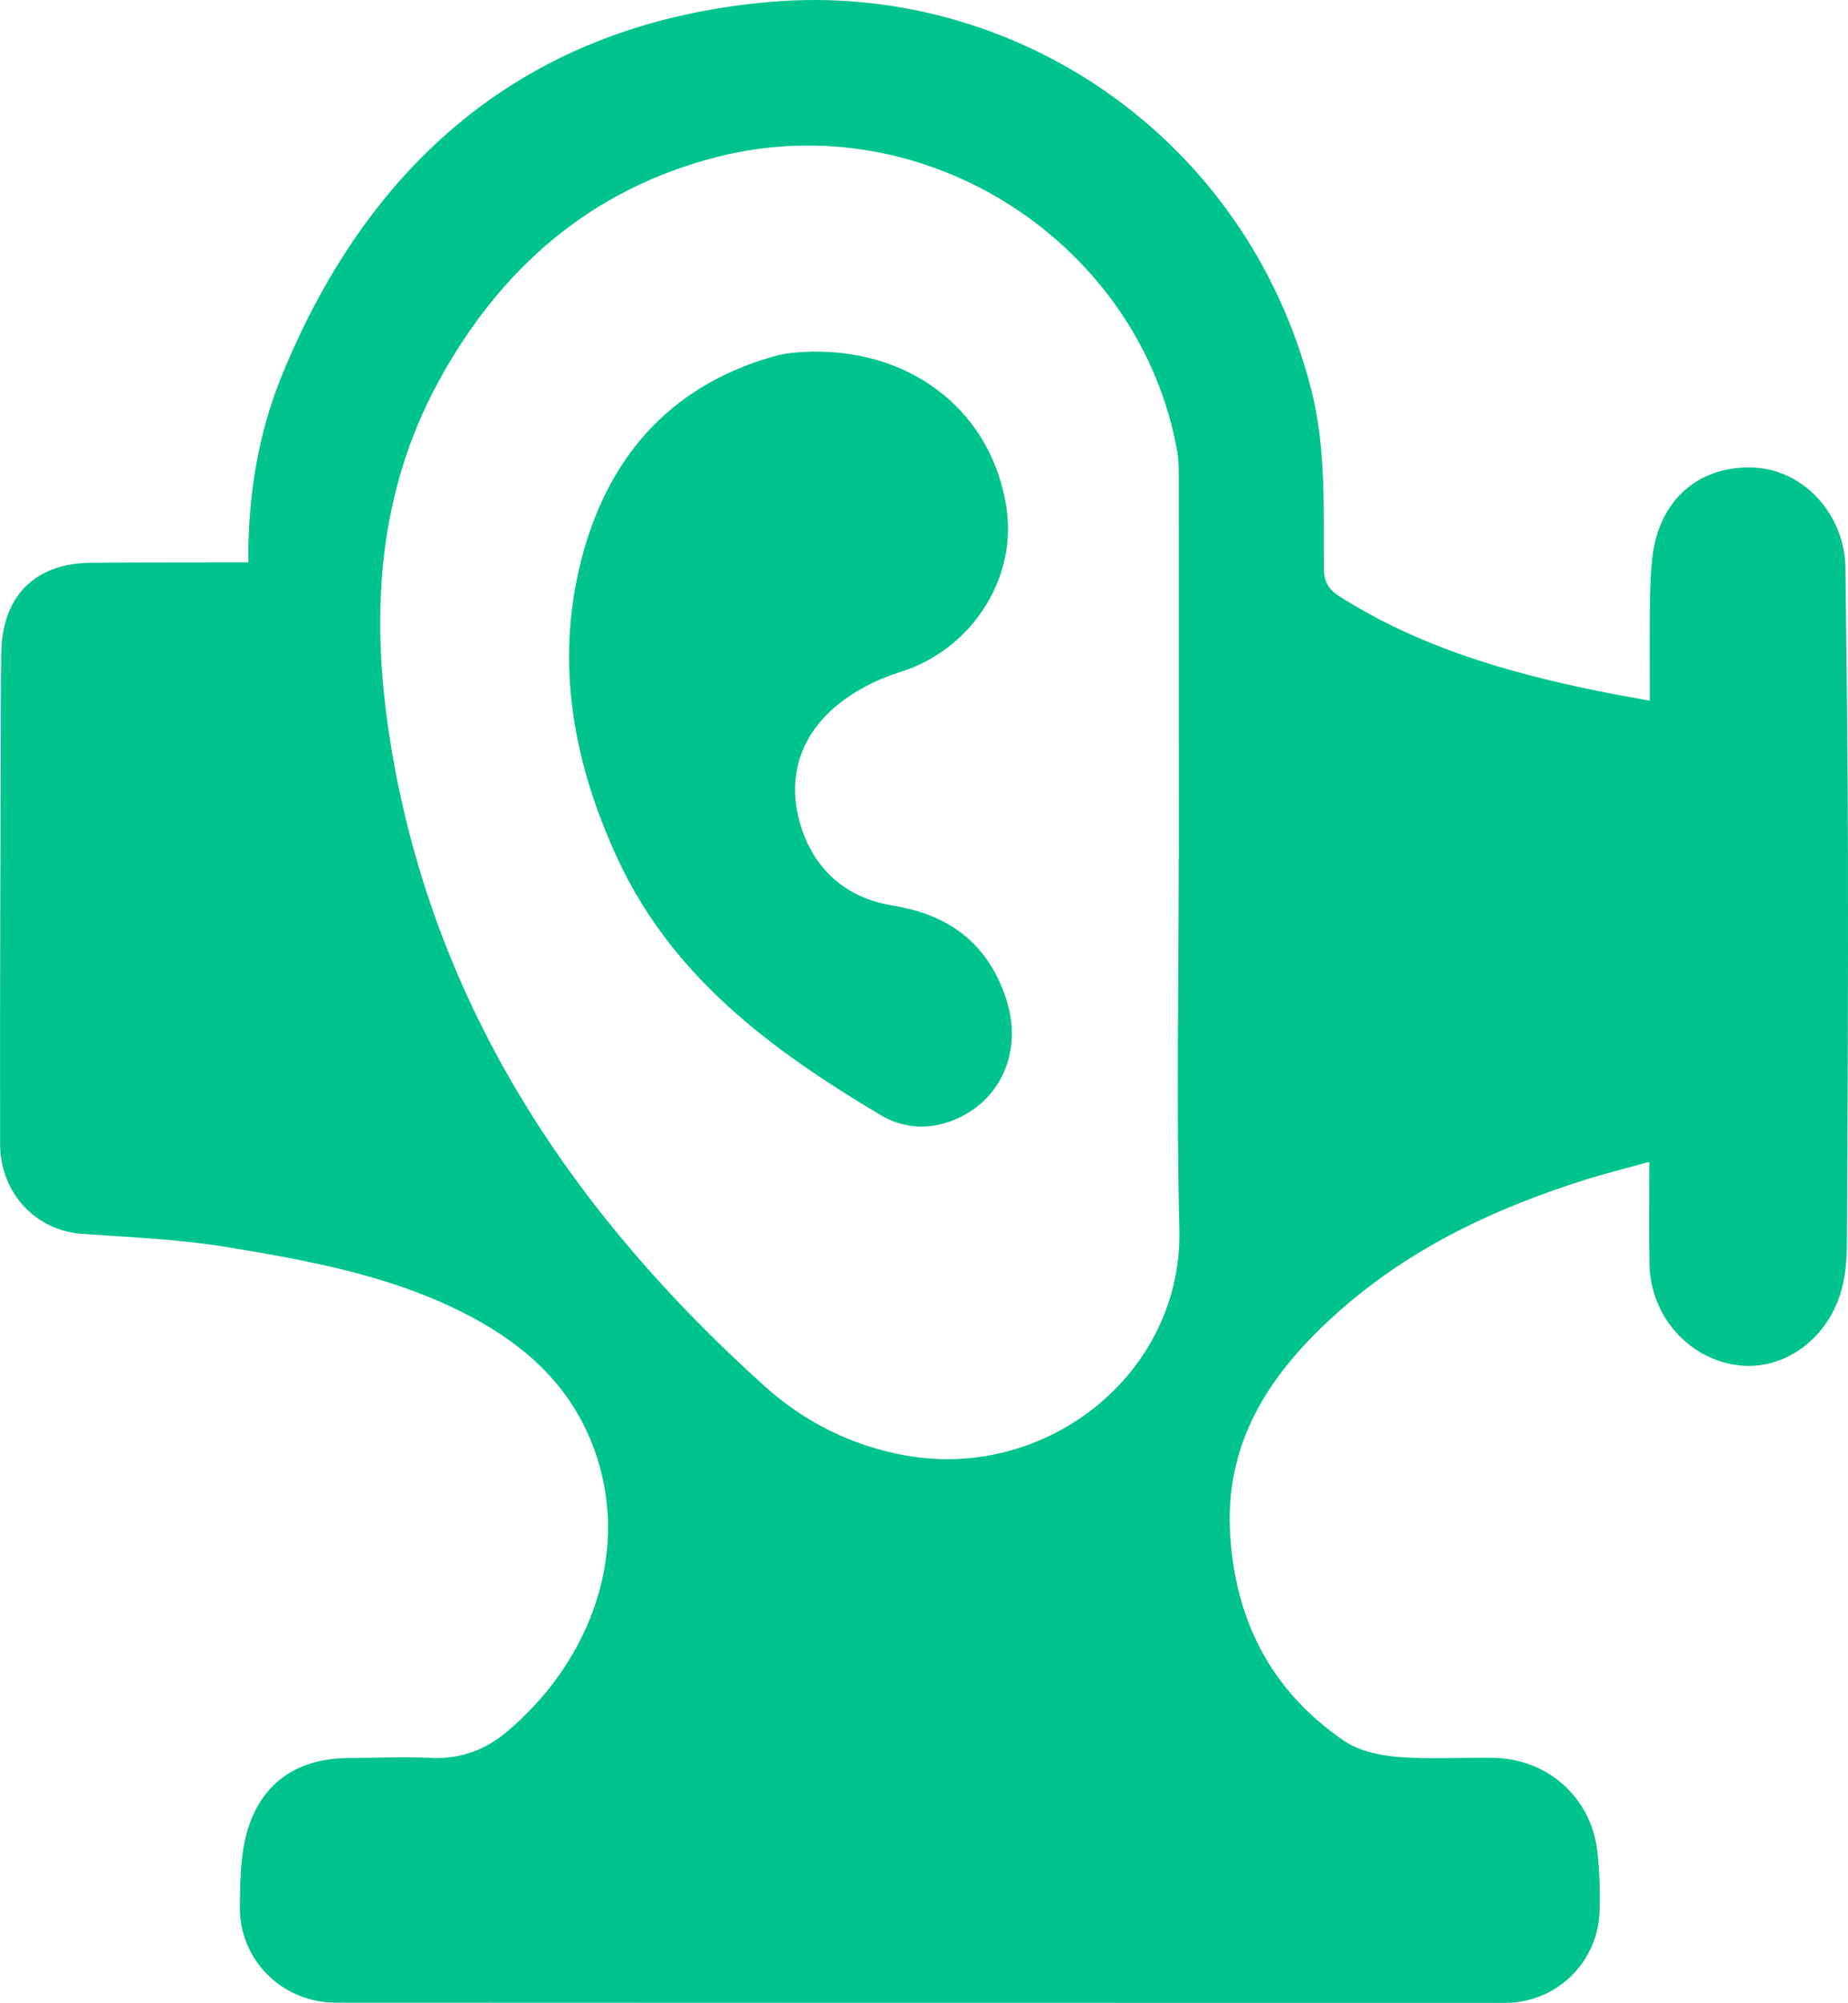
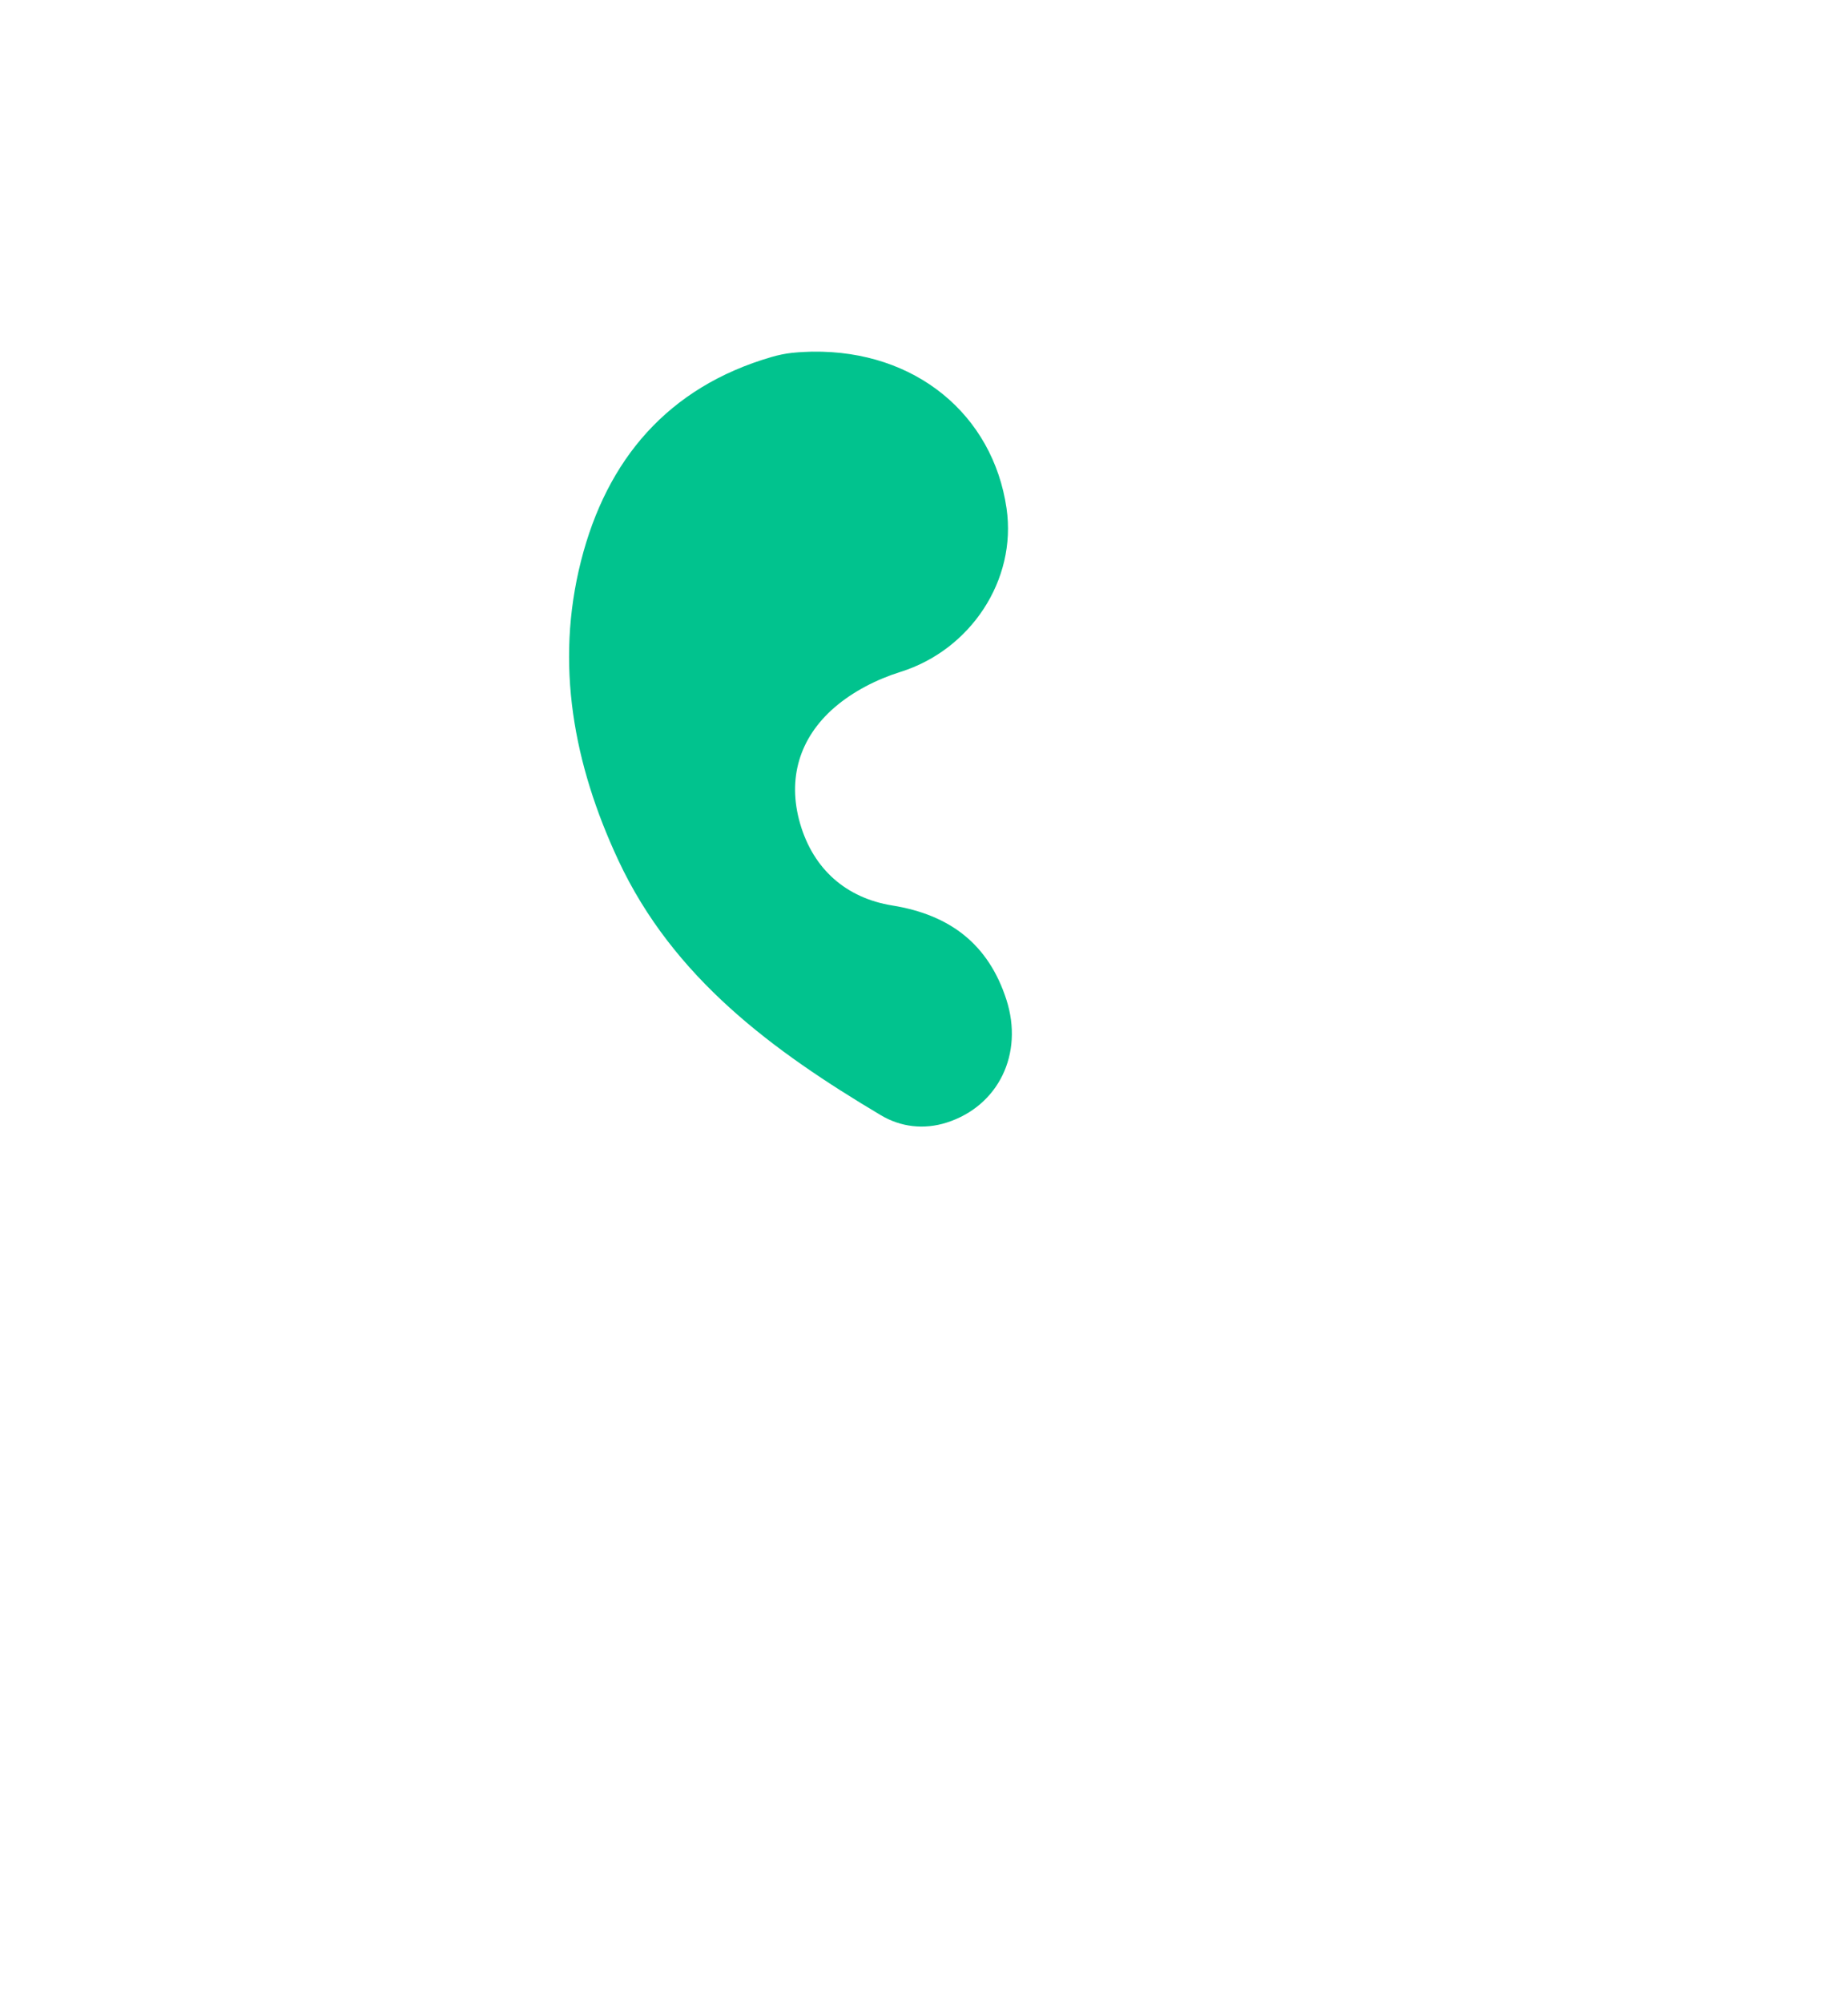
<svg xmlns="http://www.w3.org/2000/svg" id="Layer_2" data-name="Layer 2" width="157.69mm" height="170.8mm" viewBox="0 0 446.99 484.17">
  <defs>
    <style>
      .cls-1 {
        fill: #01c38e;
        stroke-width: 0px;
      }
    </style>
  </defs>
  <g id="Layer_1-2" data-name="Layer 1">
    <g>
-       <path class="cls-1" d="M60.05,135.94c-.09-16.03,2.34-31.02,8.1-45.12C89.86,37.67,128.77,5.37,186.42.45c59.05-5.04,115.21,32.82,130.75,93.76,3.65,14.34,2.92,28.75,3.06,43.19.03,3.28,1.09,5.07,3.76,6.76,19.01,12.08,40.15,18.29,61.93,22.76,4.04.83,8.1,1.53,13.13,2.48,0-8.32-.07-15.92.03-23.53.05-3.82.18-7.67.64-11.46,1.65-13.68,11.41-22.05,24.69-21.37,11.94.61,21.81,11.36,21.97,24.27.29,23.32.57,46.65.61,69.97.06,30.99-.08,61.99-.25,92.98-.02,3.8-.27,7.72-1.25,11.36-3.26,12.09-14.04,19.81-25.09,18.41-11.98-1.52-21.17-11.88-21.42-24.43-.16-7.98-.03-15.96-.03-24.75-5.63,1.57-10.74,2.84-15.75,4.42-21.3,6.73-41.29,16.06-58.3,30.84-16.29,14.15-28.39,30.76-27.4,53.6.92,21.33,9.73,38.95,27.63,51.13,3.58,2.44,8.55,3.5,12.98,3.87,7.62.62,15.32.11,22.98.22,13.34.19,23.92,9.67,25.31,22.86.5,4.79.68,9.65.49,14.46-.47,12.27-10.53,21.91-22.79,21.92-94.31.01-188.63,0-282.94-.05-12.85,0-23.3-10.32-23.15-23.15.07-6.41.12-13.14,2.04-19.13,3.65-11.38,12.42-16.81,24.35-16.86,6.67-.03,13.34-.36,19.99-.04,7.1.33,13.13-2,18.36-6.44,21.86-18.5,30.92-47.35,19.09-72.66-6.27-13.43-17.23-22.22-30.18-28.71-17.8-8.92-37.2-12.42-56.55-15.63-11.61-1.92-23.47-2.4-35.24-3.23C8.71,297.48.05,288.54.02,276.51c-.08-35.83.1-71.65.18-107.48,0-3.83.02-7.66.11-11.49.29-13.48,8.16-21.36,21.61-21.5,10.5-.11,21-.07,31.49-.1,1.97,0,3.95,0,6.63,0ZM285.12,207.6h.02c0-30.5,0-61-.02-91.5,0-2.33.03-4.7-.37-6.97-8.9-50.01-60.37-84.03-111.05-71.25-30.69,7.74-52.67,26.92-67.63,54.34-15.34,28.13-16.51,58.46-11.35,89.04,10.55,62.52,43.88,112.1,90.17,153.78,9.62,8.66,21.01,14.42,34.04,16.78,34.4,6.24,67.21-20.03,66.33-54.73-.75-29.81-.16-59.66-.16-89.5Z" />
      <path class="cls-1" d="M196.55,85.01c24.88-.36,43.61,15.25,46.91,37.86,2.54,17.41-8.77,34.27-25.65,39.55-5.71,1.78-11.51,4.74-15.99,8.62-8.43,7.3-11.45,17.19-8.29,28.06,3.21,11.03,11.14,17.99,22.31,19.79,13.96,2.25,23.24,9.37,27.57,22.72,4.27,13.18-1.96,25.77-14.4,29.75-5.59,1.79-11.19,1.06-15.95-1.77-26.03-15.49-50.18-33.12-63.51-61.65-10.79-23.09-15.36-47.39-9.01-72.37,6.21-24.45,20.99-41.99,46.11-49.28,1.59-.46,3.24-.81,4.89-.99,2.15-.24,4.32-.26,5.01-.3Z" />
    </g>
  </g>
</svg>